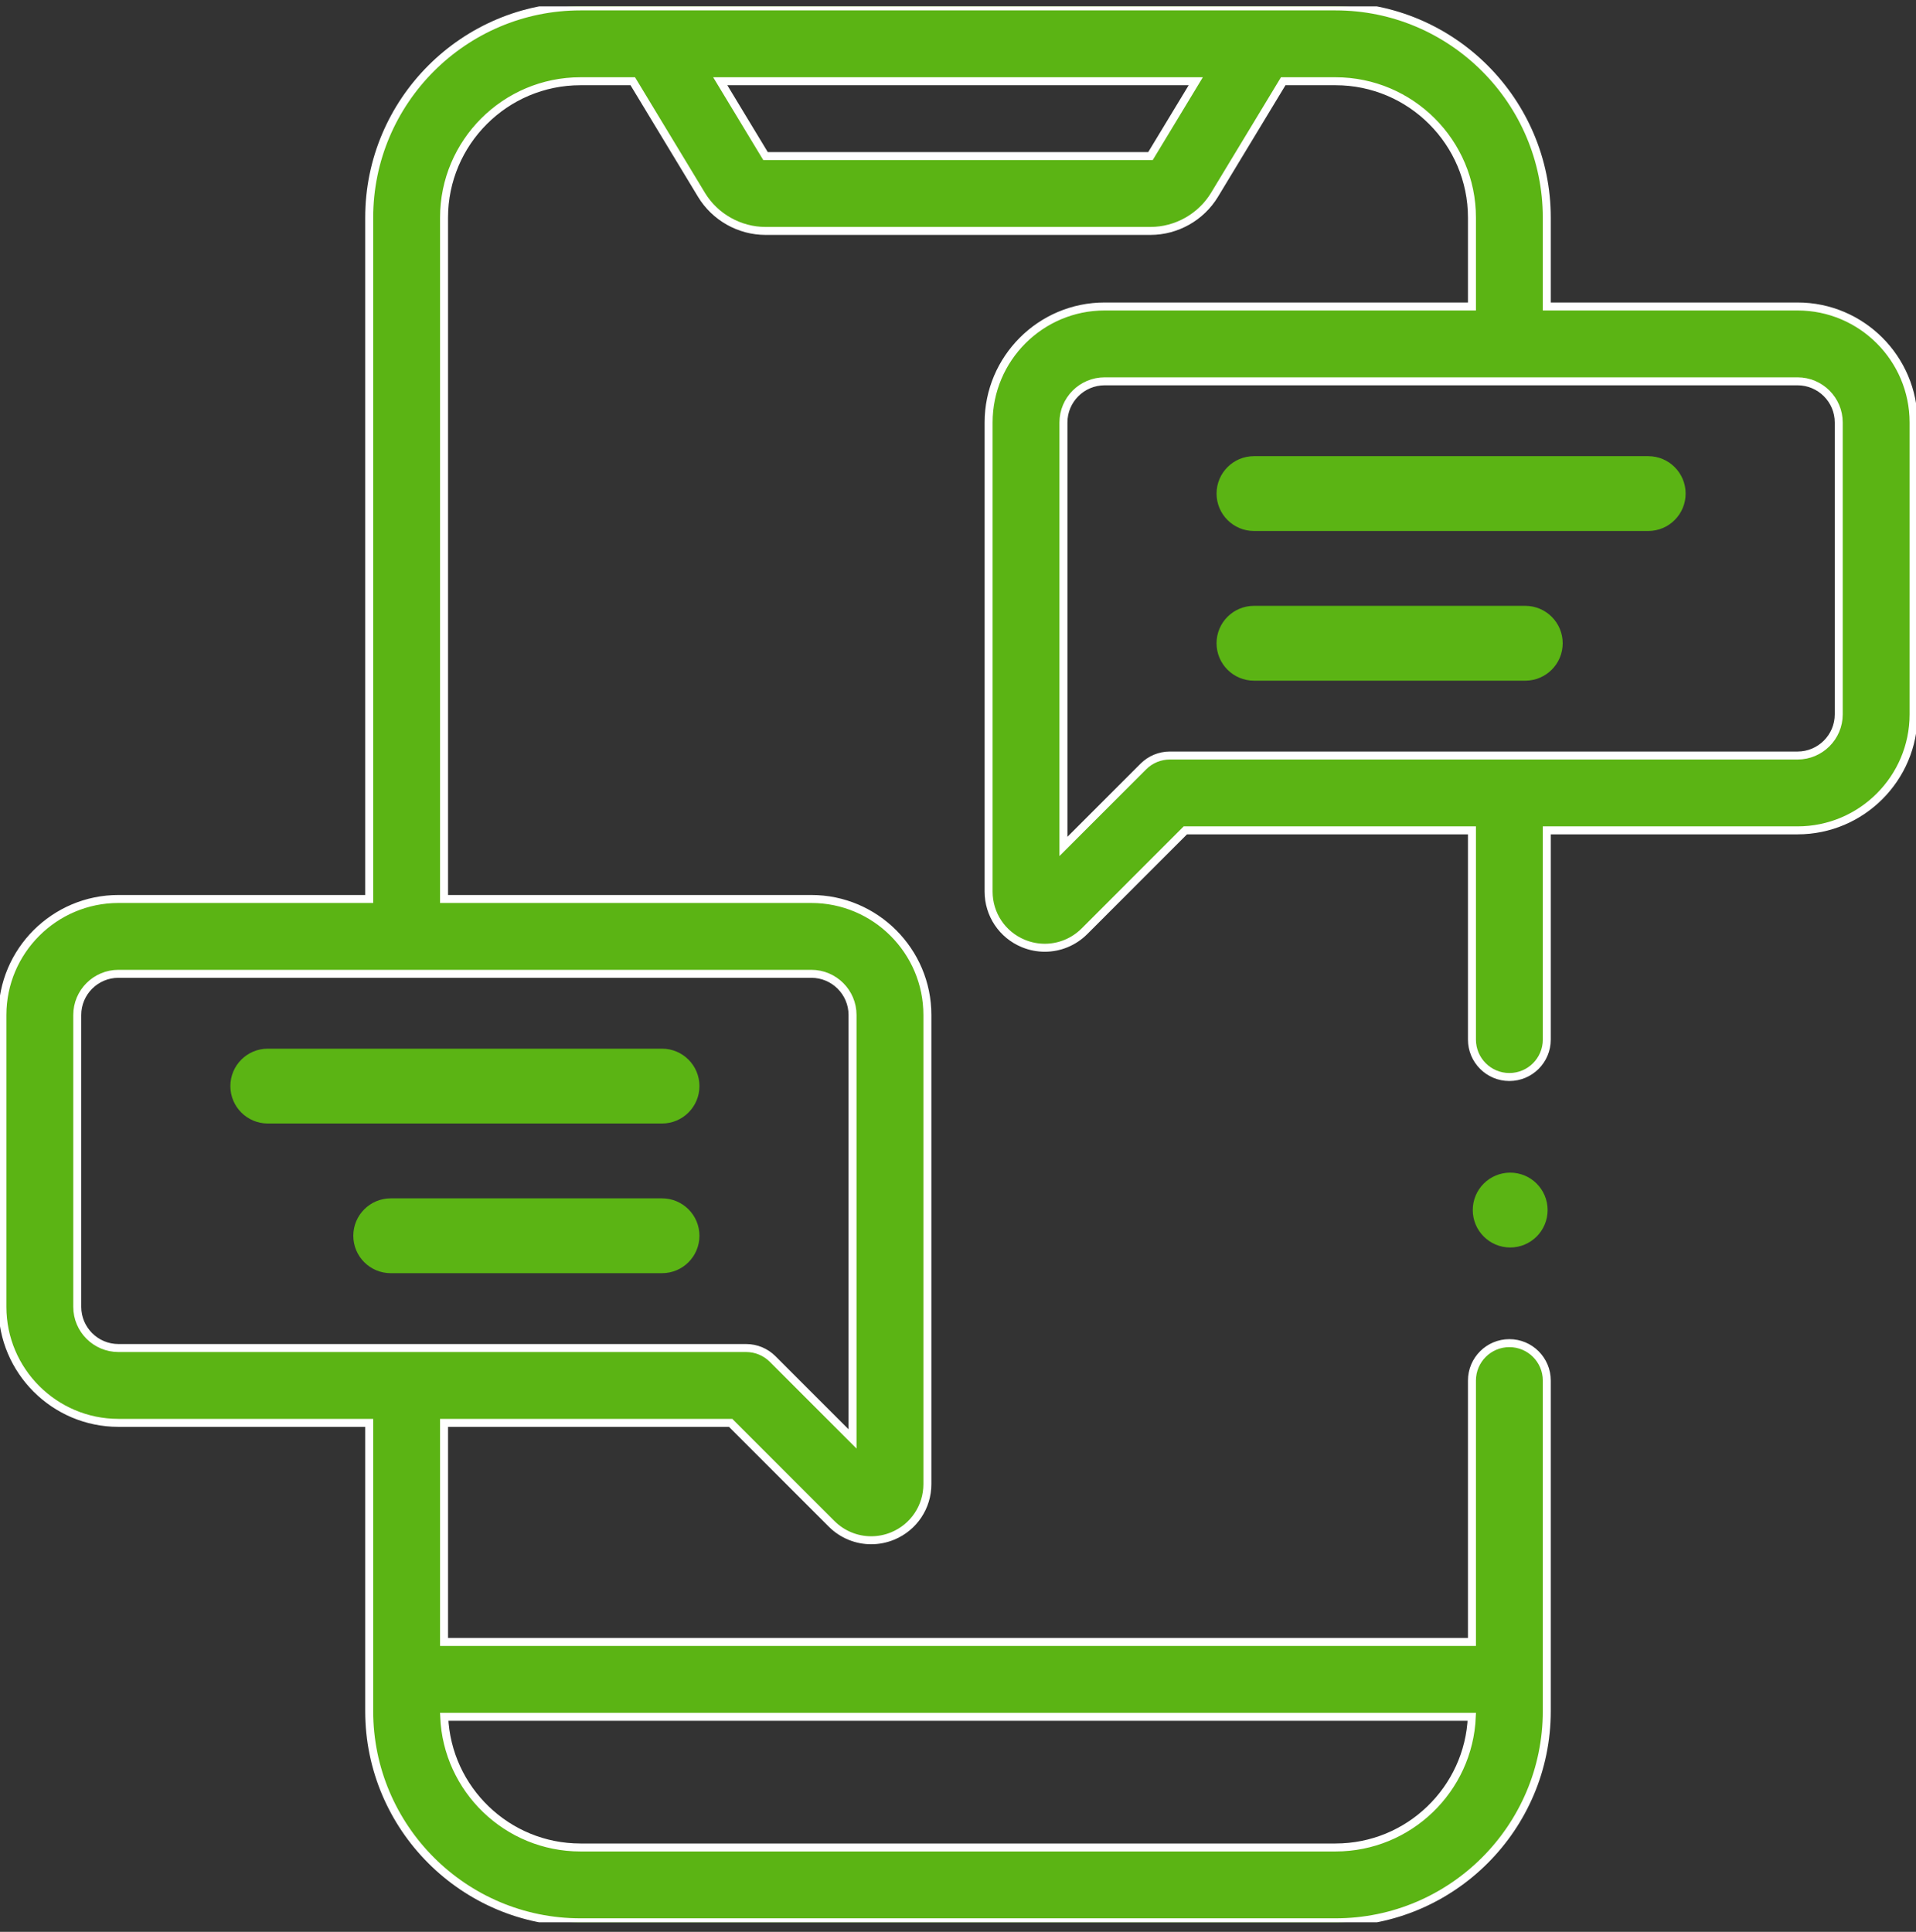
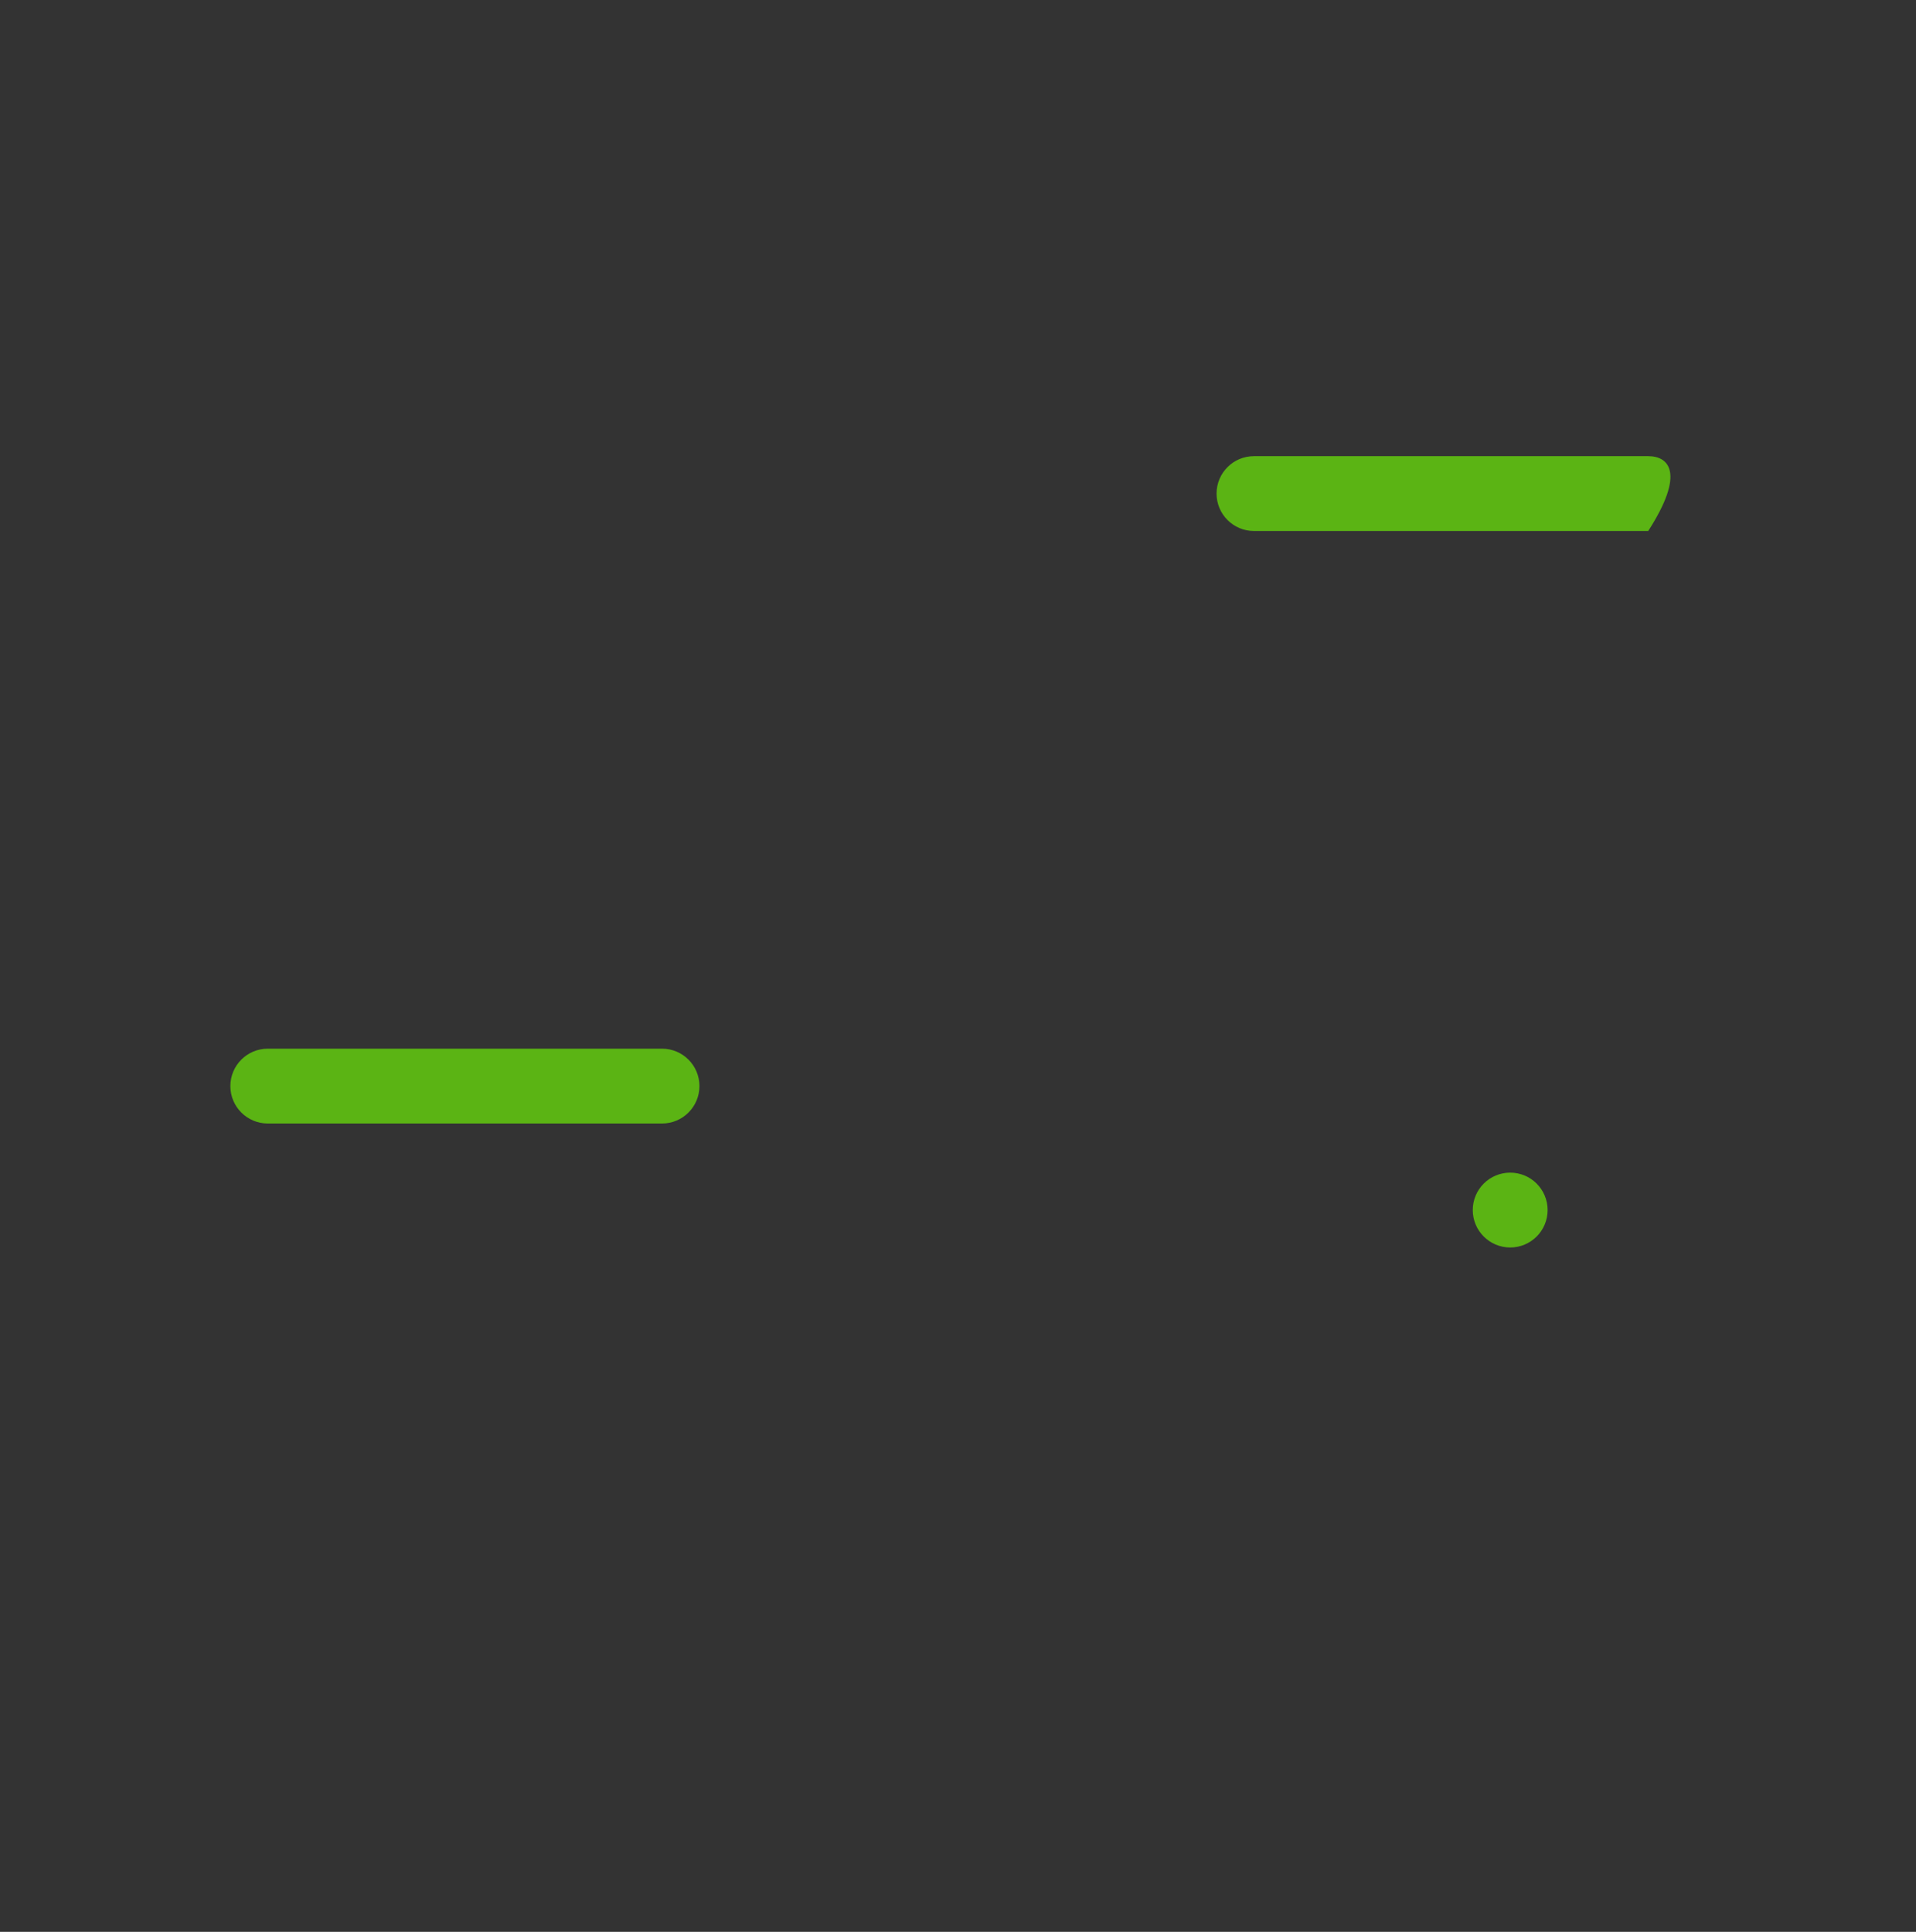
<svg xmlns="http://www.w3.org/2000/svg" width="120" height="121" viewBox="0 0 120 121" fill="none">
  <rect x="0" y="0" width="120" height="121" fill="#333333" stroke="none" />
  <g id="chat 1" clip-path="url(#clip0_497_856)">
    <g id="Group">
      <g id="Group_2">
-         <path id="Vector" d="M103.228 28.571H78.537C77.243 28.571 76.194 29.62 76.194 30.915C76.194 32.209 77.243 33.258 78.537 33.258H103.228C104.523 33.258 105.572 32.209 105.572 30.915C105.572 29.62 104.523 28.571 103.228 28.571Z" fill="#5BB414" />
-         <path id="Vector_2" d="M95.528 37.946H78.537C77.243 37.946 76.193 38.995 76.193 40.29C76.193 41.584 77.243 42.633 78.537 42.633H95.528C96.822 42.633 97.872 41.584 97.872 40.29C97.872 38.995 96.822 37.946 95.528 37.946Z" fill="#5BB414" />
-         <path id="Vector_3" d="M112.583 19.196H96.876V13.632C96.876 6.336 90.942 0.401 83.646 0.401H36.354C29.059 0.401 23.123 6.336 23.123 13.632V56.307H7.417C3.411 56.307 0.151 59.566 0.151 63.572V81.854C0.151 85.86 3.411 89.119 7.417 89.119H23.123V107.171C23.123 114.466 29.058 120.401 36.354 120.401H83.646C90.941 120.401 96.876 114.466 96.876 107.171V86.469C96.876 85.175 95.827 84.126 94.533 84.126C93.238 84.126 92.189 85.175 92.189 86.469V102.842H27.811V89.119H45.76L52.081 95.44C52.755 96.115 53.651 96.472 54.563 96.472C55.017 96.472 55.475 96.384 55.913 96.203C57.231 95.656 58.083 94.382 58.083 92.955V63.572C58.083 59.566 54.823 56.307 50.817 56.307H27.811V13.632C27.811 8.921 31.643 5.089 36.354 5.089H39.631L43.934 12.202C44.778 13.597 46.315 14.464 47.945 14.464H72.055C73.685 14.464 75.222 13.597 76.066 12.202L80.369 5.089H83.646C88.357 5.089 92.189 8.921 92.189 13.632V19.196H69.183C65.176 19.196 61.917 22.456 61.917 26.462V55.844C61.917 57.271 62.769 58.546 64.087 59.092C64.525 59.273 64.983 59.361 65.436 59.361C66.349 59.361 67.244 59.004 67.919 58.33L74.239 52.008H92.189V65.113C92.189 66.407 93.238 67.457 94.532 67.457C95.827 67.457 96.876 66.407 96.876 65.113V52.008H112.583C116.589 52.008 119.849 48.749 119.849 44.743V26.462C119.849 22.456 116.589 19.196 112.583 19.196ZM83.646 115.714H36.354C31.764 115.714 28.009 112.074 27.82 107.529H92.18C91.991 112.074 88.237 115.714 83.646 115.714ZM53.395 63.572V90.125L48.389 85.118C47.949 84.679 47.353 84.432 46.731 84.432H7.417C5.996 84.432 4.839 83.275 4.839 81.854V63.572C4.839 62.151 5.996 60.994 7.417 60.994H50.817C52.239 60.994 53.395 62.151 53.395 63.572ZM72.055 9.776H47.945L45.11 5.089H74.891L72.055 9.776ZM115.161 44.743C115.161 46.164 114.004 47.321 112.583 47.321H73.269C72.647 47.321 72.051 47.568 71.611 48.008L66.604 53.015V26.462C66.604 25.04 67.761 23.884 69.183 23.884H112.583C114.004 23.884 115.161 25.04 115.161 26.462V44.743Z" fill="#5BB414" stroke="white" stroke-width="0.5" />
+         <path id="Vector" d="M103.228 28.571H78.537C77.243 28.571 76.194 29.62 76.194 30.915C76.194 32.209 77.243 33.258 78.537 33.258H103.228C105.572 29.62 104.523 28.571 103.228 28.571Z" fill="#5BB414" />
        <path id="Vector_4" d="M16.772 70.369H41.463C42.757 70.369 43.806 69.32 43.806 68.026C43.806 66.731 42.757 65.682 41.463 65.682H16.772C15.477 65.682 14.428 66.731 14.428 68.026C14.428 69.32 15.477 70.369 16.772 70.369Z" fill="#5BB414" />
-         <path id="Vector_5" d="M41.463 75.057H24.472C23.177 75.057 22.128 76.106 22.128 77.401C22.128 78.695 23.177 79.744 24.472 79.744H41.463C42.757 79.744 43.806 78.695 43.806 77.401C43.806 76.106 42.757 75.057 41.463 75.057Z" fill="#5BB414" />
        <path id="Vector_6" d="M94.584 78.134C95.879 78.134 96.928 77.085 96.928 75.79C96.928 74.496 95.879 73.447 94.584 73.447C93.29 73.447 92.24 74.496 92.24 75.79C92.24 77.085 93.29 78.134 94.584 78.134Z" fill="#5BB414" />
      </g>
    </g>
  </g>
  <defs>
    <clipPath id="clip0_497_856">
      <rect width="120" height="120" fill="white" transform="translate(0 0.401)" />
    </clipPath>
  </defs>
</svg>